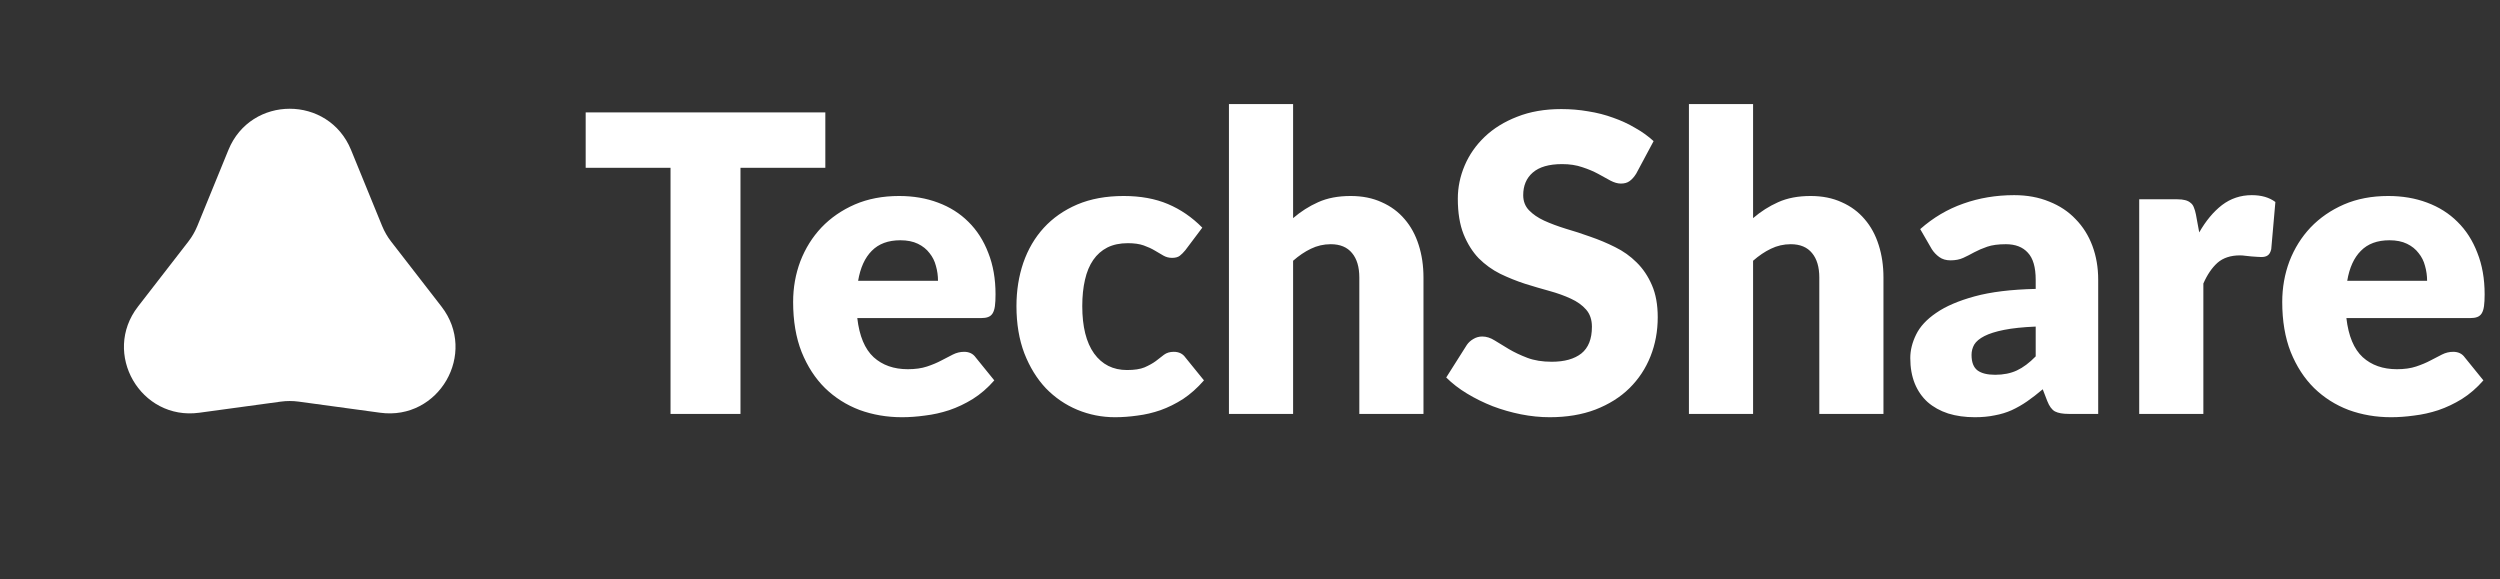
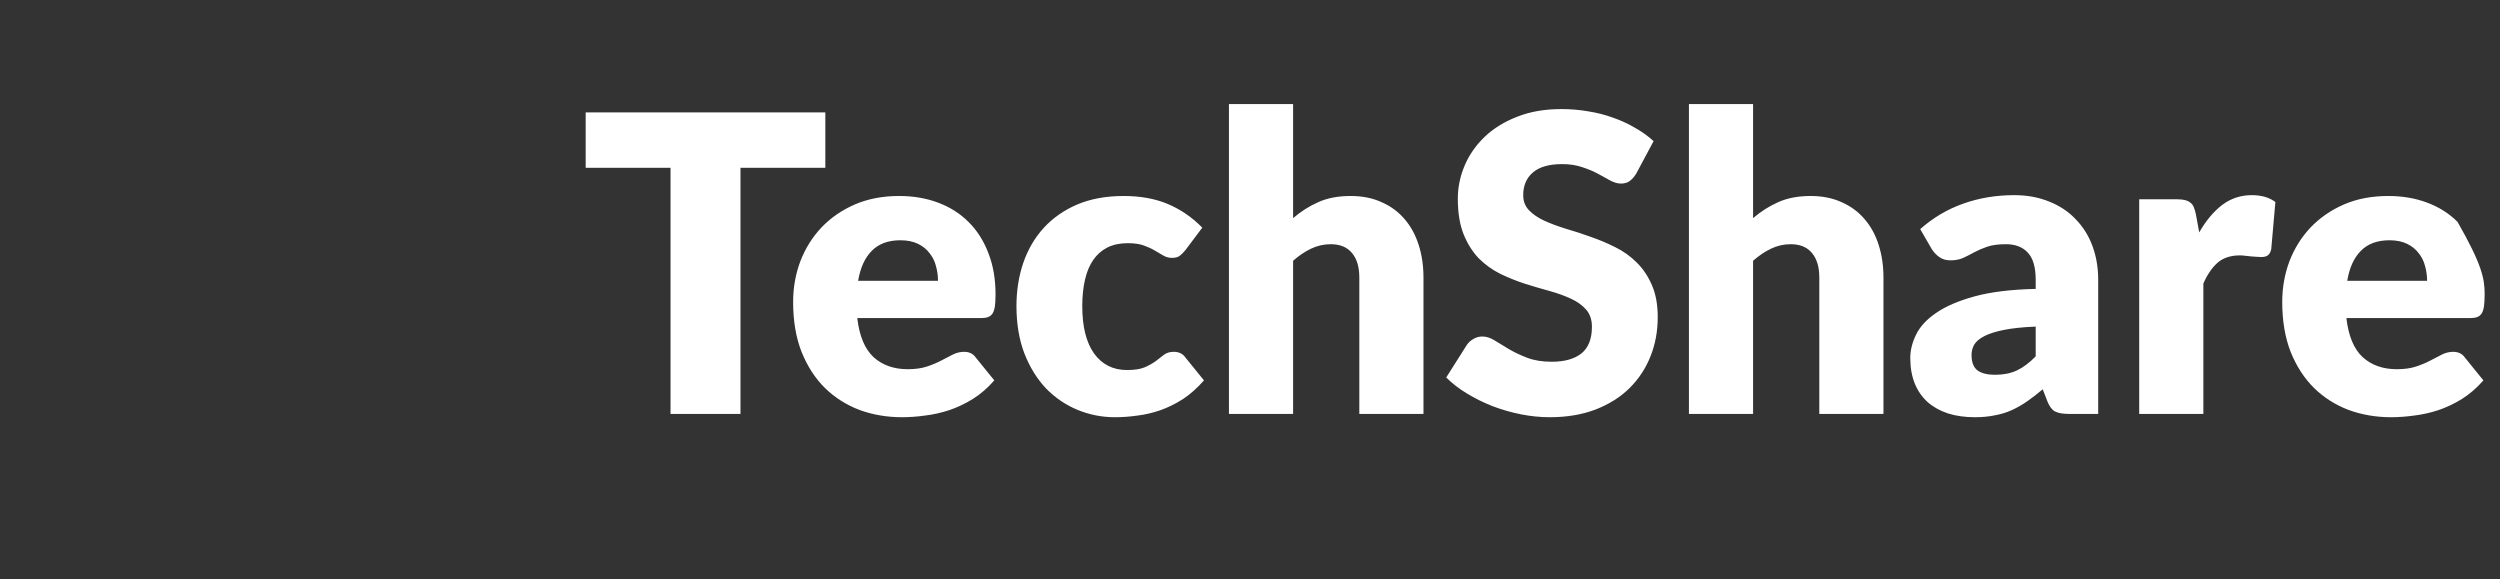
<svg xmlns="http://www.w3.org/2000/svg" width="151" height="35" viewBox="0 0 151 35" fill="none">
  <rect x="0" y="0" width="151" height="35" fill="#333333" stroke="none" />
-   <path d="M49.85 10.137H44.725V25H40.5V10.137H35.375V6.787H49.85V10.137ZM56.655 16.962C56.655 16.654 56.614 16.354 56.53 16.062C56.455 15.771 56.326 15.512 56.143 15.287C55.968 15.054 55.734 14.867 55.443 14.725C55.151 14.583 54.797 14.512 54.38 14.512C53.647 14.512 53.072 14.725 52.655 15.15C52.239 15.567 51.964 16.171 51.83 16.962H56.655ZM51.78 19.212C51.905 20.296 52.234 21.083 52.768 21.575C53.301 22.058 53.989 22.3 54.83 22.3C55.28 22.3 55.668 22.246 55.993 22.137C56.318 22.029 56.605 21.908 56.855 21.775C57.114 21.642 57.347 21.521 57.555 21.413C57.772 21.304 57.997 21.25 58.23 21.25C58.539 21.25 58.772 21.363 58.93 21.587L60.055 22.975C59.655 23.433 59.222 23.808 58.755 24.1C58.297 24.383 57.822 24.608 57.33 24.775C56.847 24.933 56.359 25.042 55.868 25.1C55.384 25.167 54.922 25.2 54.48 25.2C53.572 25.2 52.718 25.054 51.918 24.762C51.126 24.462 50.43 24.021 49.83 23.438C49.239 22.854 48.768 22.129 48.418 21.262C48.076 20.396 47.905 19.387 47.905 18.238C47.905 17.371 48.051 16.55 48.343 15.775C48.643 15 49.068 14.321 49.618 13.738C50.176 13.154 50.847 12.692 51.63 12.35C52.422 12.008 53.314 11.838 54.305 11.838C55.164 11.838 55.947 11.971 56.655 12.238C57.372 12.504 57.984 12.892 58.493 13.4C59.009 13.908 59.409 14.533 59.693 15.275C59.984 16.008 60.13 16.842 60.13 17.775C60.13 18.067 60.118 18.304 60.093 18.488C60.068 18.671 60.022 18.817 59.955 18.925C59.889 19.033 59.797 19.108 59.68 19.15C59.572 19.192 59.43 19.212 59.255 19.212H51.78ZM71.594 15.113C71.478 15.254 71.365 15.367 71.257 15.45C71.148 15.533 70.994 15.575 70.794 15.575C70.603 15.575 70.428 15.529 70.269 15.438C70.119 15.346 69.948 15.246 69.757 15.137C69.565 15.021 69.34 14.917 69.082 14.825C68.823 14.733 68.503 14.688 68.119 14.688C67.644 14.688 67.232 14.775 66.882 14.95C66.54 15.125 66.257 15.375 66.032 15.7C65.807 16.025 65.64 16.425 65.532 16.9C65.424 17.367 65.369 17.896 65.369 18.488C65.369 19.729 65.607 20.683 66.082 21.35C66.565 22.017 67.228 22.35 68.069 22.35C68.519 22.35 68.874 22.296 69.132 22.188C69.398 22.071 69.624 21.946 69.807 21.812C69.99 21.671 70.157 21.542 70.307 21.425C70.465 21.308 70.661 21.25 70.894 21.25C71.203 21.25 71.436 21.363 71.594 21.587L72.719 22.975C72.319 23.433 71.898 23.808 71.457 24.1C71.015 24.383 70.561 24.608 70.094 24.775C69.636 24.933 69.174 25.042 68.707 25.1C68.24 25.167 67.786 25.2 67.344 25.2C66.553 25.2 65.794 25.05 65.069 24.75C64.353 24.45 63.719 24.017 63.169 23.45C62.628 22.875 62.194 22.171 61.869 21.337C61.553 20.504 61.394 19.554 61.394 18.488C61.394 17.554 61.532 16.683 61.807 15.875C62.09 15.058 62.503 14.354 63.044 13.762C63.594 13.162 64.269 12.692 65.069 12.35C65.878 12.008 66.811 11.838 67.869 11.838C68.886 11.838 69.778 12 70.544 12.325C71.311 12.65 72.003 13.125 72.619 13.75L71.594 15.113ZM78.103 13.175C78.569 12.775 79.073 12.454 79.615 12.213C80.165 11.963 80.819 11.838 81.578 11.838C82.286 11.838 82.911 11.963 83.453 12.213C84.002 12.454 84.465 12.796 84.84 13.238C85.215 13.671 85.498 14.192 85.69 14.8C85.882 15.4 85.978 16.054 85.978 16.762V25H82.103V16.762C82.103 16.129 81.957 15.637 81.665 15.287C81.373 14.929 80.944 14.75 80.377 14.75C79.953 14.75 79.552 14.842 79.177 15.025C78.811 15.2 78.453 15.442 78.103 15.75V25H74.228V6.287H78.103V13.175ZM98.827 10.488C98.702 10.688 98.569 10.838 98.427 10.938C98.294 11.037 98.119 11.088 97.902 11.088C97.71 11.088 97.502 11.029 97.277 10.912C97.06 10.787 96.81 10.65 96.527 10.5C96.252 10.35 95.935 10.217 95.577 10.1C95.219 9.975 94.81 9.912 94.352 9.912C93.56 9.912 92.969 10.083 92.577 10.425C92.194 10.758 92.002 11.213 92.002 11.787C92.002 12.154 92.119 12.458 92.352 12.7C92.585 12.942 92.889 13.15 93.264 13.325C93.648 13.5 94.081 13.662 94.564 13.812C95.056 13.954 95.556 14.117 96.064 14.3C96.573 14.475 97.069 14.683 97.552 14.925C98.044 15.167 98.477 15.475 98.852 15.85C99.235 16.225 99.544 16.683 99.777 17.225C100.01 17.758 100.127 18.404 100.127 19.163C100.127 20.004 99.981 20.792 99.689 21.525C99.398 22.258 98.973 22.9 98.415 23.45C97.865 23.992 97.181 24.421 96.365 24.738C95.556 25.046 94.635 25.2 93.602 25.2C93.035 25.2 92.456 25.142 91.865 25.025C91.281 24.908 90.715 24.746 90.165 24.538C89.615 24.321 89.098 24.067 88.615 23.775C88.131 23.483 87.71 23.158 87.352 22.8L88.602 20.825C88.702 20.683 88.831 20.567 88.99 20.475C89.156 20.375 89.335 20.325 89.527 20.325C89.777 20.325 90.027 20.404 90.277 20.562C90.535 20.721 90.823 20.896 91.139 21.087C91.465 21.279 91.835 21.454 92.252 21.613C92.669 21.771 93.16 21.85 93.727 21.85C94.494 21.85 95.09 21.683 95.514 21.35C95.939 21.008 96.152 20.471 96.152 19.738C96.152 19.312 96.035 18.967 95.802 18.7C95.569 18.433 95.26 18.212 94.877 18.038C94.502 17.863 94.073 17.708 93.59 17.575C93.106 17.442 92.61 17.296 92.102 17.137C91.594 16.971 91.098 16.771 90.615 16.538C90.131 16.296 89.698 15.983 89.314 15.6C88.939 15.208 88.635 14.725 88.402 14.15C88.169 13.567 88.052 12.85 88.052 12C88.052 11.317 88.189 10.65 88.465 10C88.74 9.35 89.144 8.771 89.677 8.262C90.21 7.754 90.865 7.35 91.639 7.05C92.415 6.742 93.302 6.588 94.302 6.588C94.86 6.588 95.402 6.633 95.927 6.725C96.46 6.808 96.965 6.938 97.439 7.112C97.915 7.279 98.356 7.483 98.764 7.725C99.181 7.958 99.552 8.225 99.877 8.525L98.827 10.488ZM105.886 13.175C106.352 12.775 106.857 12.454 107.398 12.213C107.948 11.963 108.602 11.838 109.361 11.838C110.069 11.838 110.694 11.963 111.236 12.213C111.786 12.454 112.248 12.796 112.623 13.238C112.998 13.671 113.282 14.192 113.473 14.8C113.665 15.4 113.761 16.054 113.761 16.762V25H109.886V16.762C109.886 16.129 109.74 15.637 109.448 15.287C109.157 14.929 108.727 14.75 108.161 14.75C107.736 14.75 107.336 14.842 106.961 15.025C106.594 15.2 106.236 15.442 105.886 15.75V25H102.011V6.287H105.886V13.175ZM122.956 19.725C122.181 19.758 121.544 19.825 121.044 19.925C120.544 20.025 120.148 20.15 119.856 20.3C119.564 20.45 119.36 20.621 119.244 20.812C119.135 21.004 119.081 21.212 119.081 21.438C119.081 21.879 119.202 22.192 119.444 22.375C119.685 22.55 120.039 22.637 120.506 22.637C121.006 22.637 121.444 22.55 121.819 22.375C122.194 22.2 122.573 21.917 122.956 21.525V19.725ZM115.981 13.838C116.764 13.146 117.631 12.633 118.581 12.3C119.539 11.958 120.564 11.787 121.656 11.787C122.439 11.787 123.144 11.917 123.769 12.175C124.402 12.425 124.935 12.779 125.369 13.238C125.81 13.688 126.148 14.225 126.381 14.85C126.614 15.475 126.731 16.158 126.731 16.9V25H124.956C124.589 25 124.31 24.95 124.119 24.85C123.935 24.75 123.781 24.542 123.656 24.225L123.381 23.512C123.056 23.788 122.744 24.029 122.444 24.238C122.144 24.446 121.831 24.625 121.506 24.775C121.189 24.917 120.848 25.021 120.481 25.087C120.123 25.163 119.723 25.2 119.281 25.2C118.689 25.2 118.152 25.125 117.669 24.975C117.185 24.817 116.773 24.587 116.431 24.288C116.098 23.988 115.839 23.617 115.656 23.175C115.473 22.725 115.381 22.208 115.381 21.625C115.381 21.158 115.498 20.688 115.731 20.212C115.964 19.729 116.369 19.292 116.944 18.9C117.519 18.5 118.294 18.167 119.269 17.9C120.244 17.633 121.473 17.483 122.956 17.45V16.9C122.956 16.142 122.798 15.596 122.481 15.262C122.173 14.921 121.731 14.75 121.156 14.75C120.698 14.75 120.323 14.8 120.031 14.9C119.739 15 119.477 15.113 119.244 15.238C119.019 15.363 118.798 15.475 118.581 15.575C118.364 15.675 118.106 15.725 117.806 15.725C117.539 15.725 117.314 15.658 117.131 15.525C116.948 15.392 116.798 15.233 116.681 15.05L115.981 13.838ZM132.833 14.037C133.233 13.338 133.691 12.787 134.208 12.387C134.733 11.988 135.333 11.787 136.008 11.787C136.591 11.787 137.066 11.925 137.433 12.2L137.183 15.05C137.141 15.233 137.071 15.358 136.971 15.425C136.879 15.492 136.75 15.525 136.583 15.525C136.516 15.525 136.429 15.521 136.321 15.512C136.212 15.504 136.1 15.496 135.983 15.488C135.866 15.471 135.746 15.458 135.621 15.45C135.504 15.433 135.396 15.425 135.296 15.425C134.729 15.425 134.275 15.575 133.933 15.875C133.6 16.175 133.316 16.592 133.083 17.125V25H129.208V12.037H131.508C131.7 12.037 131.858 12.054 131.983 12.088C132.116 12.121 132.225 12.175 132.308 12.25C132.4 12.317 132.466 12.408 132.508 12.525C132.558 12.642 132.6 12.783 132.633 12.95L132.833 14.037ZM146.597 16.962C146.597 16.654 146.555 16.354 146.472 16.062C146.397 15.771 146.268 15.512 146.084 15.287C145.909 15.054 145.676 14.867 145.384 14.725C145.093 14.583 144.738 14.512 144.322 14.512C143.588 14.512 143.013 14.725 142.597 15.15C142.18 15.567 141.905 16.171 141.772 16.962H146.597ZM141.722 19.212C141.847 20.296 142.176 21.083 142.709 21.575C143.243 22.058 143.93 22.3 144.772 22.3C145.222 22.3 145.609 22.246 145.934 22.137C146.259 22.029 146.547 21.908 146.797 21.775C147.055 21.642 147.288 21.521 147.497 21.413C147.713 21.304 147.938 21.25 148.172 21.25C148.48 21.25 148.713 21.363 148.872 21.587L149.997 22.975C149.597 23.433 149.163 23.808 148.697 24.1C148.238 24.383 147.763 24.608 147.272 24.775C146.788 24.933 146.301 25.042 145.809 25.1C145.326 25.167 144.863 25.2 144.422 25.2C143.513 25.2 142.659 25.054 141.859 24.762C141.068 24.462 140.372 24.021 139.772 23.438C139.18 22.854 138.709 22.129 138.359 21.262C138.018 20.396 137.847 19.387 137.847 18.238C137.847 17.371 137.993 16.55 138.284 15.775C138.584 15 139.009 14.321 139.559 13.738C140.118 13.154 140.788 12.692 141.572 12.35C142.363 12.008 143.255 11.838 144.247 11.838C145.105 11.838 145.888 11.971 146.597 12.238C147.313 12.504 147.926 12.892 148.434 13.4C148.951 13.908 149.351 14.533 149.634 15.275C149.926 16.008 150.072 16.842 150.072 17.775C150.072 18.067 150.059 18.304 150.034 18.488C150.009 18.671 149.963 18.817 149.897 18.925C149.83 19.033 149.738 19.108 149.622 19.15C149.513 19.192 149.372 19.212 149.197 19.212H141.722Z" fill="white" />
-   <path d="M13.797 9.055C15.153 5.74 19.847 5.74 21.203 9.055L23.082 13.653C23.22 13.988 23.401 14.303 23.623 14.589L26.665 18.516C28.858 21.347 26.511 25.413 22.962 24.929L18.04 24.258C17.682 24.209 17.318 24.209 16.96 24.258L12.038 24.929C8.489 25.413 6.142 21.347 8.335 18.516L11.377 14.589C11.599 14.303 11.78 13.988 11.918 13.653L13.797 9.055Z" fill="white" />
+   <path d="M49.85 10.137H44.725V25H40.5V10.137H35.375V6.787H49.85V10.137ZM56.655 16.962C56.655 16.654 56.614 16.354 56.53 16.062C56.455 15.771 56.326 15.512 56.143 15.287C55.968 15.054 55.734 14.867 55.443 14.725C55.151 14.583 54.797 14.512 54.38 14.512C53.647 14.512 53.072 14.725 52.655 15.15C52.239 15.567 51.964 16.171 51.83 16.962H56.655ZM51.78 19.212C51.905 20.296 52.234 21.083 52.768 21.575C53.301 22.058 53.989 22.3 54.83 22.3C55.28 22.3 55.668 22.246 55.993 22.137C56.318 22.029 56.605 21.908 56.855 21.775C57.114 21.642 57.347 21.521 57.555 21.413C57.772 21.304 57.997 21.25 58.23 21.25C58.539 21.25 58.772 21.363 58.93 21.587L60.055 22.975C59.655 23.433 59.222 23.808 58.755 24.1C58.297 24.383 57.822 24.608 57.33 24.775C56.847 24.933 56.359 25.042 55.868 25.1C55.384 25.167 54.922 25.2 54.48 25.2C53.572 25.2 52.718 25.054 51.918 24.762C51.126 24.462 50.43 24.021 49.83 23.438C49.239 22.854 48.768 22.129 48.418 21.262C48.076 20.396 47.905 19.387 47.905 18.238C47.905 17.371 48.051 16.55 48.343 15.775C48.643 15 49.068 14.321 49.618 13.738C50.176 13.154 50.847 12.692 51.63 12.35C52.422 12.008 53.314 11.838 54.305 11.838C55.164 11.838 55.947 11.971 56.655 12.238C57.372 12.504 57.984 12.892 58.493 13.4C59.009 13.908 59.409 14.533 59.693 15.275C59.984 16.008 60.13 16.842 60.13 17.775C60.13 18.067 60.118 18.304 60.093 18.488C60.068 18.671 60.022 18.817 59.955 18.925C59.889 19.033 59.797 19.108 59.68 19.15C59.572 19.192 59.43 19.212 59.255 19.212H51.78ZM71.594 15.113C71.478 15.254 71.365 15.367 71.257 15.45C71.148 15.533 70.994 15.575 70.794 15.575C70.603 15.575 70.428 15.529 70.269 15.438C70.119 15.346 69.948 15.246 69.757 15.137C69.565 15.021 69.34 14.917 69.082 14.825C68.823 14.733 68.503 14.688 68.119 14.688C67.644 14.688 67.232 14.775 66.882 14.95C66.54 15.125 66.257 15.375 66.032 15.7C65.807 16.025 65.64 16.425 65.532 16.9C65.424 17.367 65.369 17.896 65.369 18.488C65.369 19.729 65.607 20.683 66.082 21.35C66.565 22.017 67.228 22.35 68.069 22.35C68.519 22.35 68.874 22.296 69.132 22.188C69.398 22.071 69.624 21.946 69.807 21.812C69.99 21.671 70.157 21.542 70.307 21.425C70.465 21.308 70.661 21.25 70.894 21.25C71.203 21.25 71.436 21.363 71.594 21.587L72.719 22.975C72.319 23.433 71.898 23.808 71.457 24.1C71.015 24.383 70.561 24.608 70.094 24.775C69.636 24.933 69.174 25.042 68.707 25.1C68.24 25.167 67.786 25.2 67.344 25.2C66.553 25.2 65.794 25.05 65.069 24.75C64.353 24.45 63.719 24.017 63.169 23.45C62.628 22.875 62.194 22.171 61.869 21.337C61.553 20.504 61.394 19.554 61.394 18.488C61.394 17.554 61.532 16.683 61.807 15.875C62.09 15.058 62.503 14.354 63.044 13.762C63.594 13.162 64.269 12.692 65.069 12.35C65.878 12.008 66.811 11.838 67.869 11.838C68.886 11.838 69.778 12 70.544 12.325C71.311 12.65 72.003 13.125 72.619 13.75L71.594 15.113ZM78.103 13.175C78.569 12.775 79.073 12.454 79.615 12.213C80.165 11.963 80.819 11.838 81.578 11.838C82.286 11.838 82.911 11.963 83.453 12.213C84.002 12.454 84.465 12.796 84.84 13.238C85.215 13.671 85.498 14.192 85.69 14.8C85.882 15.4 85.978 16.054 85.978 16.762V25H82.103V16.762C82.103 16.129 81.957 15.637 81.665 15.287C81.373 14.929 80.944 14.75 80.377 14.75C79.953 14.75 79.552 14.842 79.177 15.025C78.811 15.2 78.453 15.442 78.103 15.75V25H74.228V6.287H78.103V13.175ZM98.827 10.488C98.702 10.688 98.569 10.838 98.427 10.938C98.294 11.037 98.119 11.088 97.902 11.088C97.71 11.088 97.502 11.029 97.277 10.912C97.06 10.787 96.81 10.65 96.527 10.5C96.252 10.35 95.935 10.217 95.577 10.1C95.219 9.975 94.81 9.912 94.352 9.912C93.56 9.912 92.969 10.083 92.577 10.425C92.194 10.758 92.002 11.213 92.002 11.787C92.002 12.154 92.119 12.458 92.352 12.7C92.585 12.942 92.889 13.15 93.264 13.325C93.648 13.5 94.081 13.662 94.564 13.812C95.056 13.954 95.556 14.117 96.064 14.3C96.573 14.475 97.069 14.683 97.552 14.925C98.044 15.167 98.477 15.475 98.852 15.85C99.235 16.225 99.544 16.683 99.777 17.225C100.01 17.758 100.127 18.404 100.127 19.163C100.127 20.004 99.981 20.792 99.689 21.525C99.398 22.258 98.973 22.9 98.415 23.45C97.865 23.992 97.181 24.421 96.365 24.738C95.556 25.046 94.635 25.2 93.602 25.2C93.035 25.2 92.456 25.142 91.865 25.025C91.281 24.908 90.715 24.746 90.165 24.538C89.615 24.321 89.098 24.067 88.615 23.775C88.131 23.483 87.71 23.158 87.352 22.8L88.602 20.825C88.702 20.683 88.831 20.567 88.99 20.475C89.156 20.375 89.335 20.325 89.527 20.325C89.777 20.325 90.027 20.404 90.277 20.562C90.535 20.721 90.823 20.896 91.139 21.087C91.465 21.279 91.835 21.454 92.252 21.613C92.669 21.771 93.16 21.85 93.727 21.85C94.494 21.85 95.09 21.683 95.514 21.35C95.939 21.008 96.152 20.471 96.152 19.738C96.152 19.312 96.035 18.967 95.802 18.7C95.569 18.433 95.26 18.212 94.877 18.038C94.502 17.863 94.073 17.708 93.59 17.575C93.106 17.442 92.61 17.296 92.102 17.137C91.594 16.971 91.098 16.771 90.615 16.538C90.131 16.296 89.698 15.983 89.314 15.6C88.939 15.208 88.635 14.725 88.402 14.15C88.169 13.567 88.052 12.85 88.052 12C88.052 11.317 88.189 10.65 88.465 10C88.74 9.35 89.144 8.771 89.677 8.262C90.21 7.754 90.865 7.35 91.639 7.05C92.415 6.742 93.302 6.588 94.302 6.588C94.86 6.588 95.402 6.633 95.927 6.725C96.46 6.808 96.965 6.938 97.439 7.112C97.915 7.279 98.356 7.483 98.764 7.725C99.181 7.958 99.552 8.225 99.877 8.525L98.827 10.488ZM105.886 13.175C106.352 12.775 106.857 12.454 107.398 12.213C107.948 11.963 108.602 11.838 109.361 11.838C110.069 11.838 110.694 11.963 111.236 12.213C111.786 12.454 112.248 12.796 112.623 13.238C112.998 13.671 113.282 14.192 113.473 14.8C113.665 15.4 113.761 16.054 113.761 16.762V25H109.886V16.762C109.886 16.129 109.74 15.637 109.448 15.287C109.157 14.929 108.727 14.75 108.161 14.75C107.736 14.75 107.336 14.842 106.961 15.025C106.594 15.2 106.236 15.442 105.886 15.75V25H102.011V6.287H105.886V13.175ZM122.956 19.725C122.181 19.758 121.544 19.825 121.044 19.925C120.544 20.025 120.148 20.15 119.856 20.3C119.564 20.45 119.36 20.621 119.244 20.812C119.135 21.004 119.081 21.212 119.081 21.438C119.081 21.879 119.202 22.192 119.444 22.375C119.685 22.55 120.039 22.637 120.506 22.637C121.006 22.637 121.444 22.55 121.819 22.375C122.194 22.2 122.573 21.917 122.956 21.525V19.725ZM115.981 13.838C116.764 13.146 117.631 12.633 118.581 12.3C119.539 11.958 120.564 11.787 121.656 11.787C122.439 11.787 123.144 11.917 123.769 12.175C124.402 12.425 124.935 12.779 125.369 13.238C125.81 13.688 126.148 14.225 126.381 14.85C126.614 15.475 126.731 16.158 126.731 16.9V25H124.956C124.589 25 124.31 24.95 124.119 24.85C123.935 24.75 123.781 24.542 123.656 24.225L123.381 23.512C123.056 23.788 122.744 24.029 122.444 24.238C122.144 24.446 121.831 24.625 121.506 24.775C121.189 24.917 120.848 25.021 120.481 25.087C120.123 25.163 119.723 25.2 119.281 25.2C118.689 25.2 118.152 25.125 117.669 24.975C117.185 24.817 116.773 24.587 116.431 24.288C116.098 23.988 115.839 23.617 115.656 23.175C115.473 22.725 115.381 22.208 115.381 21.625C115.381 21.158 115.498 20.688 115.731 20.212C115.964 19.729 116.369 19.292 116.944 18.9C117.519 18.5 118.294 18.167 119.269 17.9C120.244 17.633 121.473 17.483 122.956 17.45V16.9C122.956 16.142 122.798 15.596 122.481 15.262C122.173 14.921 121.731 14.75 121.156 14.75C120.698 14.75 120.323 14.8 120.031 14.9C119.739 15 119.477 15.113 119.244 15.238C119.019 15.363 118.798 15.475 118.581 15.575C118.364 15.675 118.106 15.725 117.806 15.725C117.539 15.725 117.314 15.658 117.131 15.525C116.948 15.392 116.798 15.233 116.681 15.05L115.981 13.838ZM132.833 14.037C133.233 13.338 133.691 12.787 134.208 12.387C134.733 11.988 135.333 11.787 136.008 11.787C136.591 11.787 137.066 11.925 137.433 12.2L137.183 15.05C137.141 15.233 137.071 15.358 136.971 15.425C136.879 15.492 136.75 15.525 136.583 15.525C136.516 15.525 136.429 15.521 136.321 15.512C136.212 15.504 136.1 15.496 135.983 15.488C135.866 15.471 135.746 15.458 135.621 15.45C135.504 15.433 135.396 15.425 135.296 15.425C134.729 15.425 134.275 15.575 133.933 15.875C133.6 16.175 133.316 16.592 133.083 17.125V25H129.208V12.037H131.508C131.7 12.037 131.858 12.054 131.983 12.088C132.116 12.121 132.225 12.175 132.308 12.25C132.4 12.317 132.466 12.408 132.508 12.525C132.558 12.642 132.6 12.783 132.633 12.95L132.833 14.037ZM146.597 16.962C146.597 16.654 146.555 16.354 146.472 16.062C146.397 15.771 146.268 15.512 146.084 15.287C145.909 15.054 145.676 14.867 145.384 14.725C145.093 14.583 144.738 14.512 144.322 14.512C143.588 14.512 143.013 14.725 142.597 15.15C142.18 15.567 141.905 16.171 141.772 16.962H146.597ZM141.722 19.212C141.847 20.296 142.176 21.083 142.709 21.575C143.243 22.058 143.93 22.3 144.772 22.3C145.222 22.3 145.609 22.246 145.934 22.137C146.259 22.029 146.547 21.908 146.797 21.775C147.055 21.642 147.288 21.521 147.497 21.413C147.713 21.304 147.938 21.25 148.172 21.25C148.48 21.25 148.713 21.363 148.872 21.587L149.997 22.975C149.597 23.433 149.163 23.808 148.697 24.1C148.238 24.383 147.763 24.608 147.272 24.775C146.788 24.933 146.301 25.042 145.809 25.1C145.326 25.167 144.863 25.2 144.422 25.2C143.513 25.2 142.659 25.054 141.859 24.762C141.068 24.462 140.372 24.021 139.772 23.438C139.18 22.854 138.709 22.129 138.359 21.262C138.018 20.396 137.847 19.387 137.847 18.238C137.847 17.371 137.993 16.55 138.284 15.775C138.584 15 139.009 14.321 139.559 13.738C140.118 13.154 140.788 12.692 141.572 12.35C142.363 12.008 143.255 11.838 144.247 11.838C145.105 11.838 145.888 11.971 146.597 12.238C147.313 12.504 147.926 12.892 148.434 13.4C149.926 16.008 150.072 16.842 150.072 17.775C150.072 18.067 150.059 18.304 150.034 18.488C150.009 18.671 149.963 18.817 149.897 18.925C149.83 19.033 149.738 19.108 149.622 19.15C149.513 19.192 149.372 19.212 149.197 19.212H141.722Z" fill="white" />
</svg>